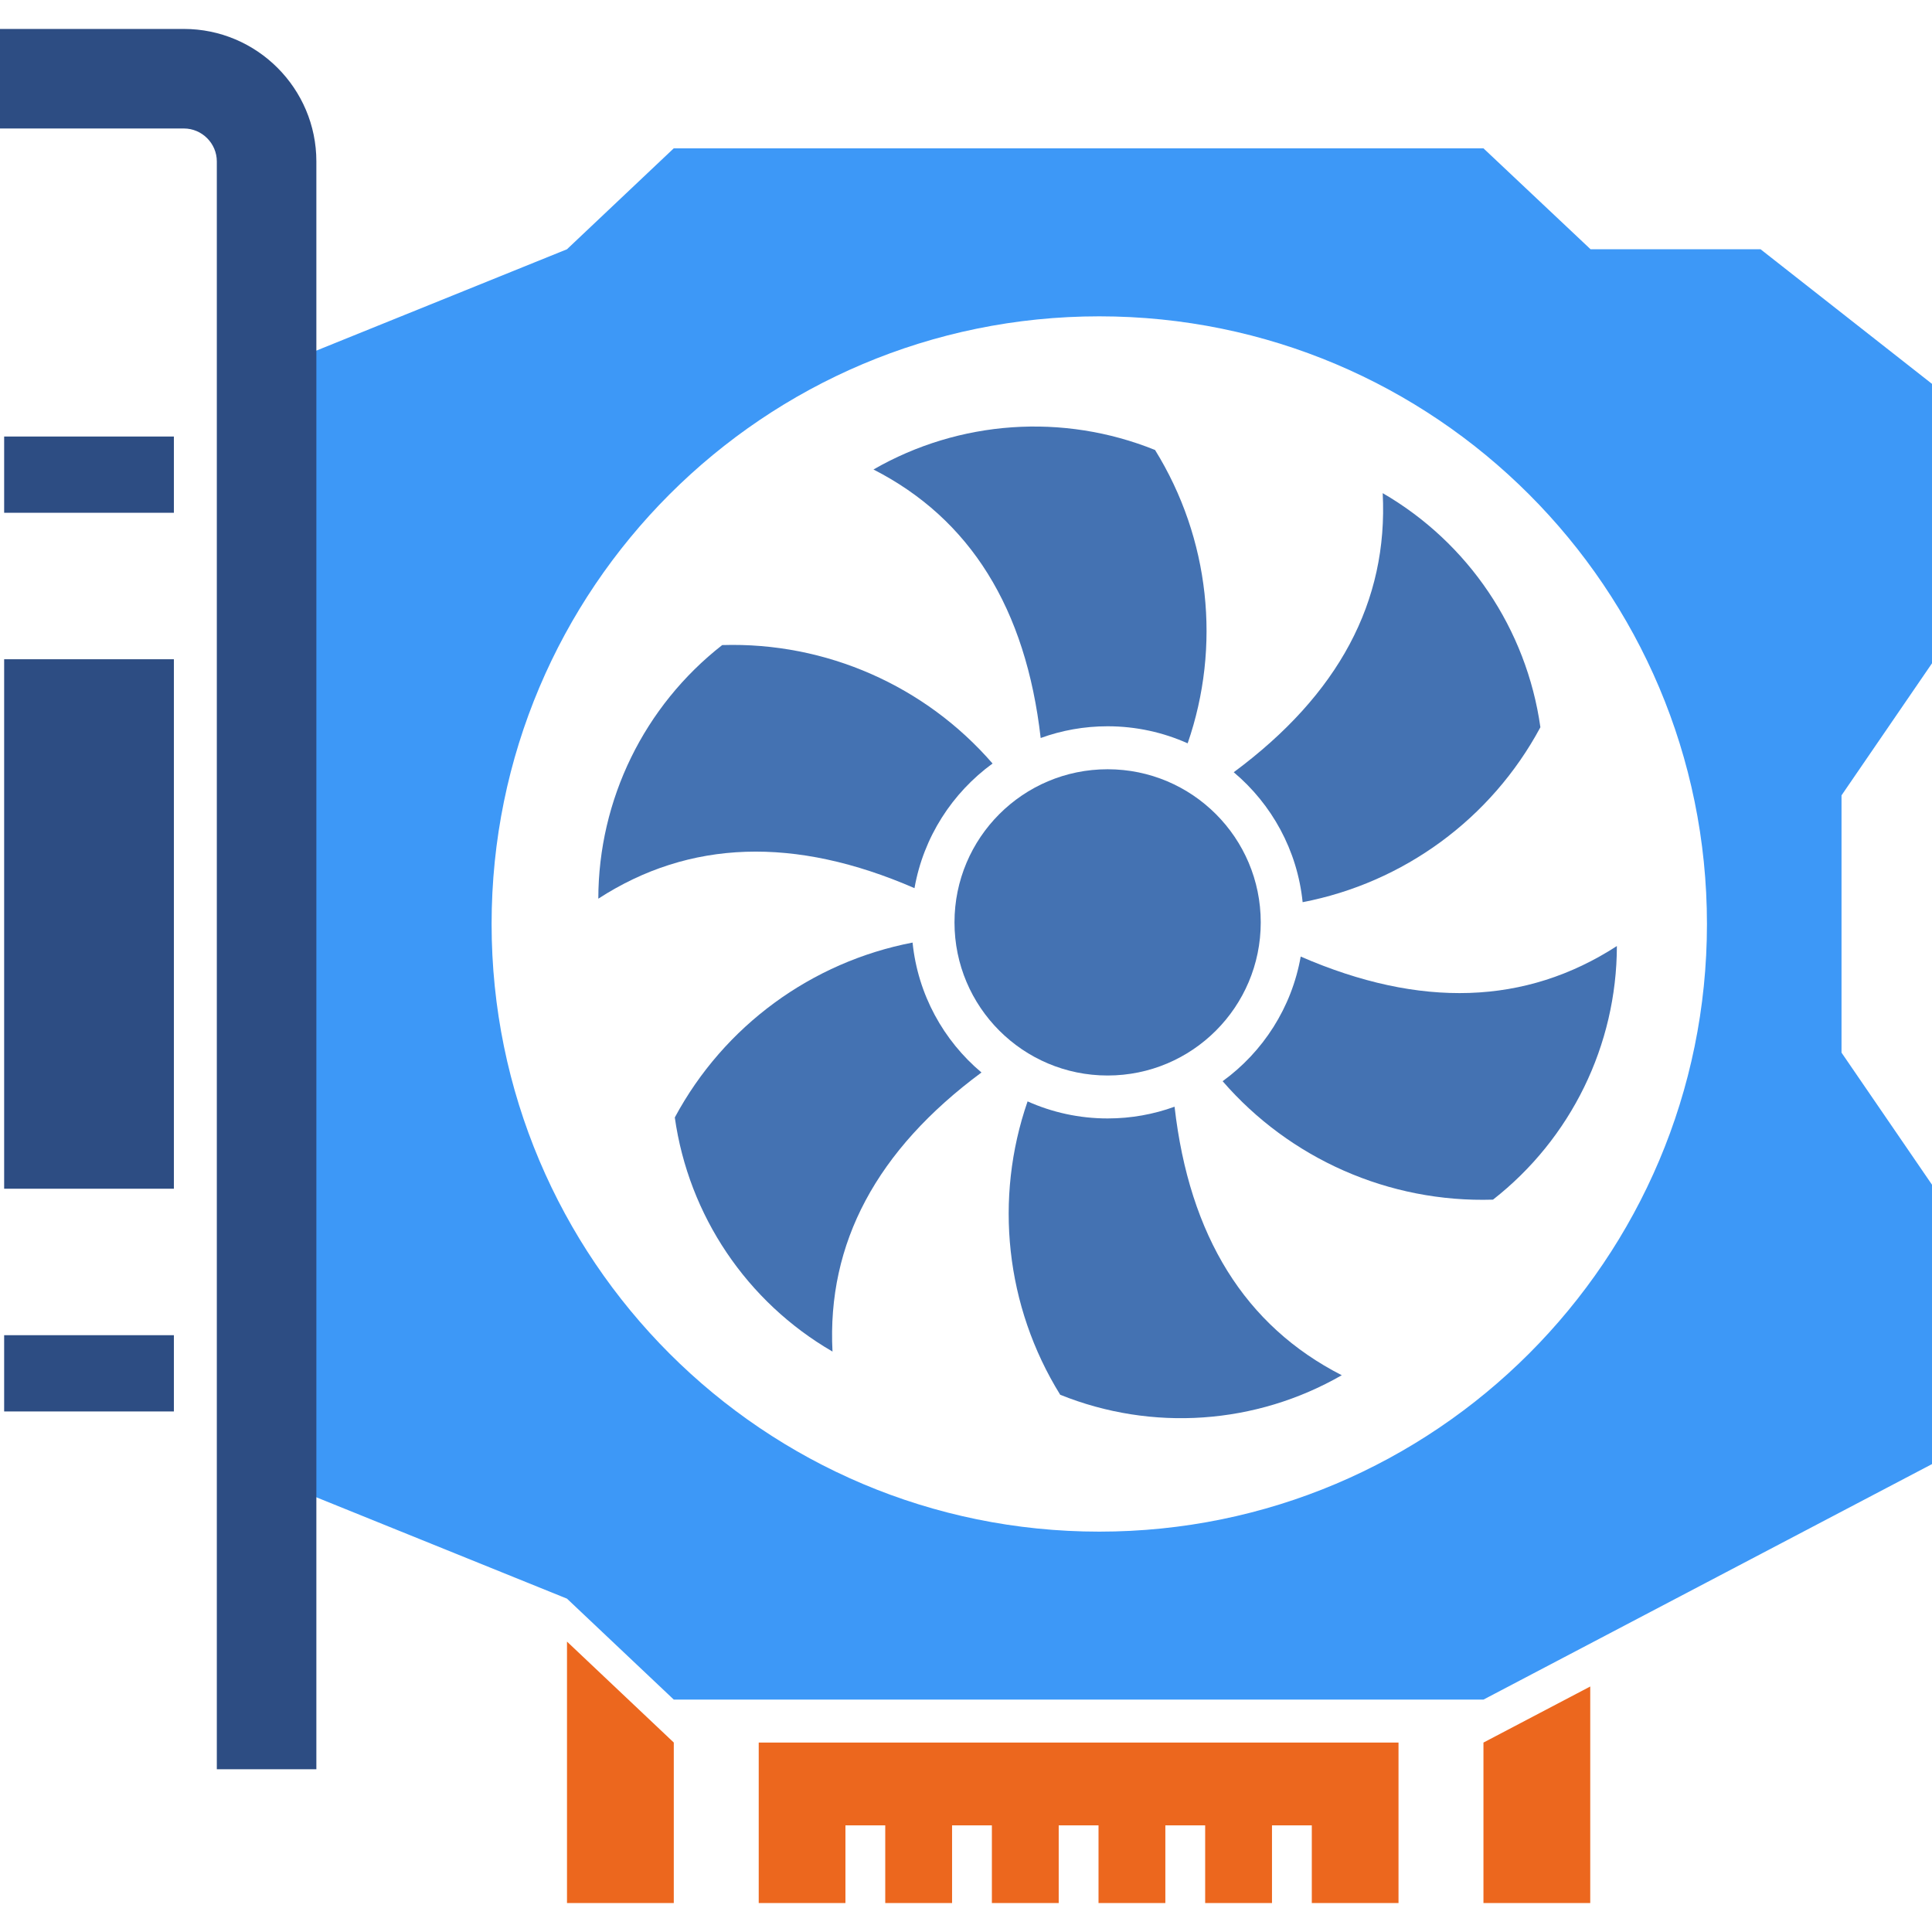
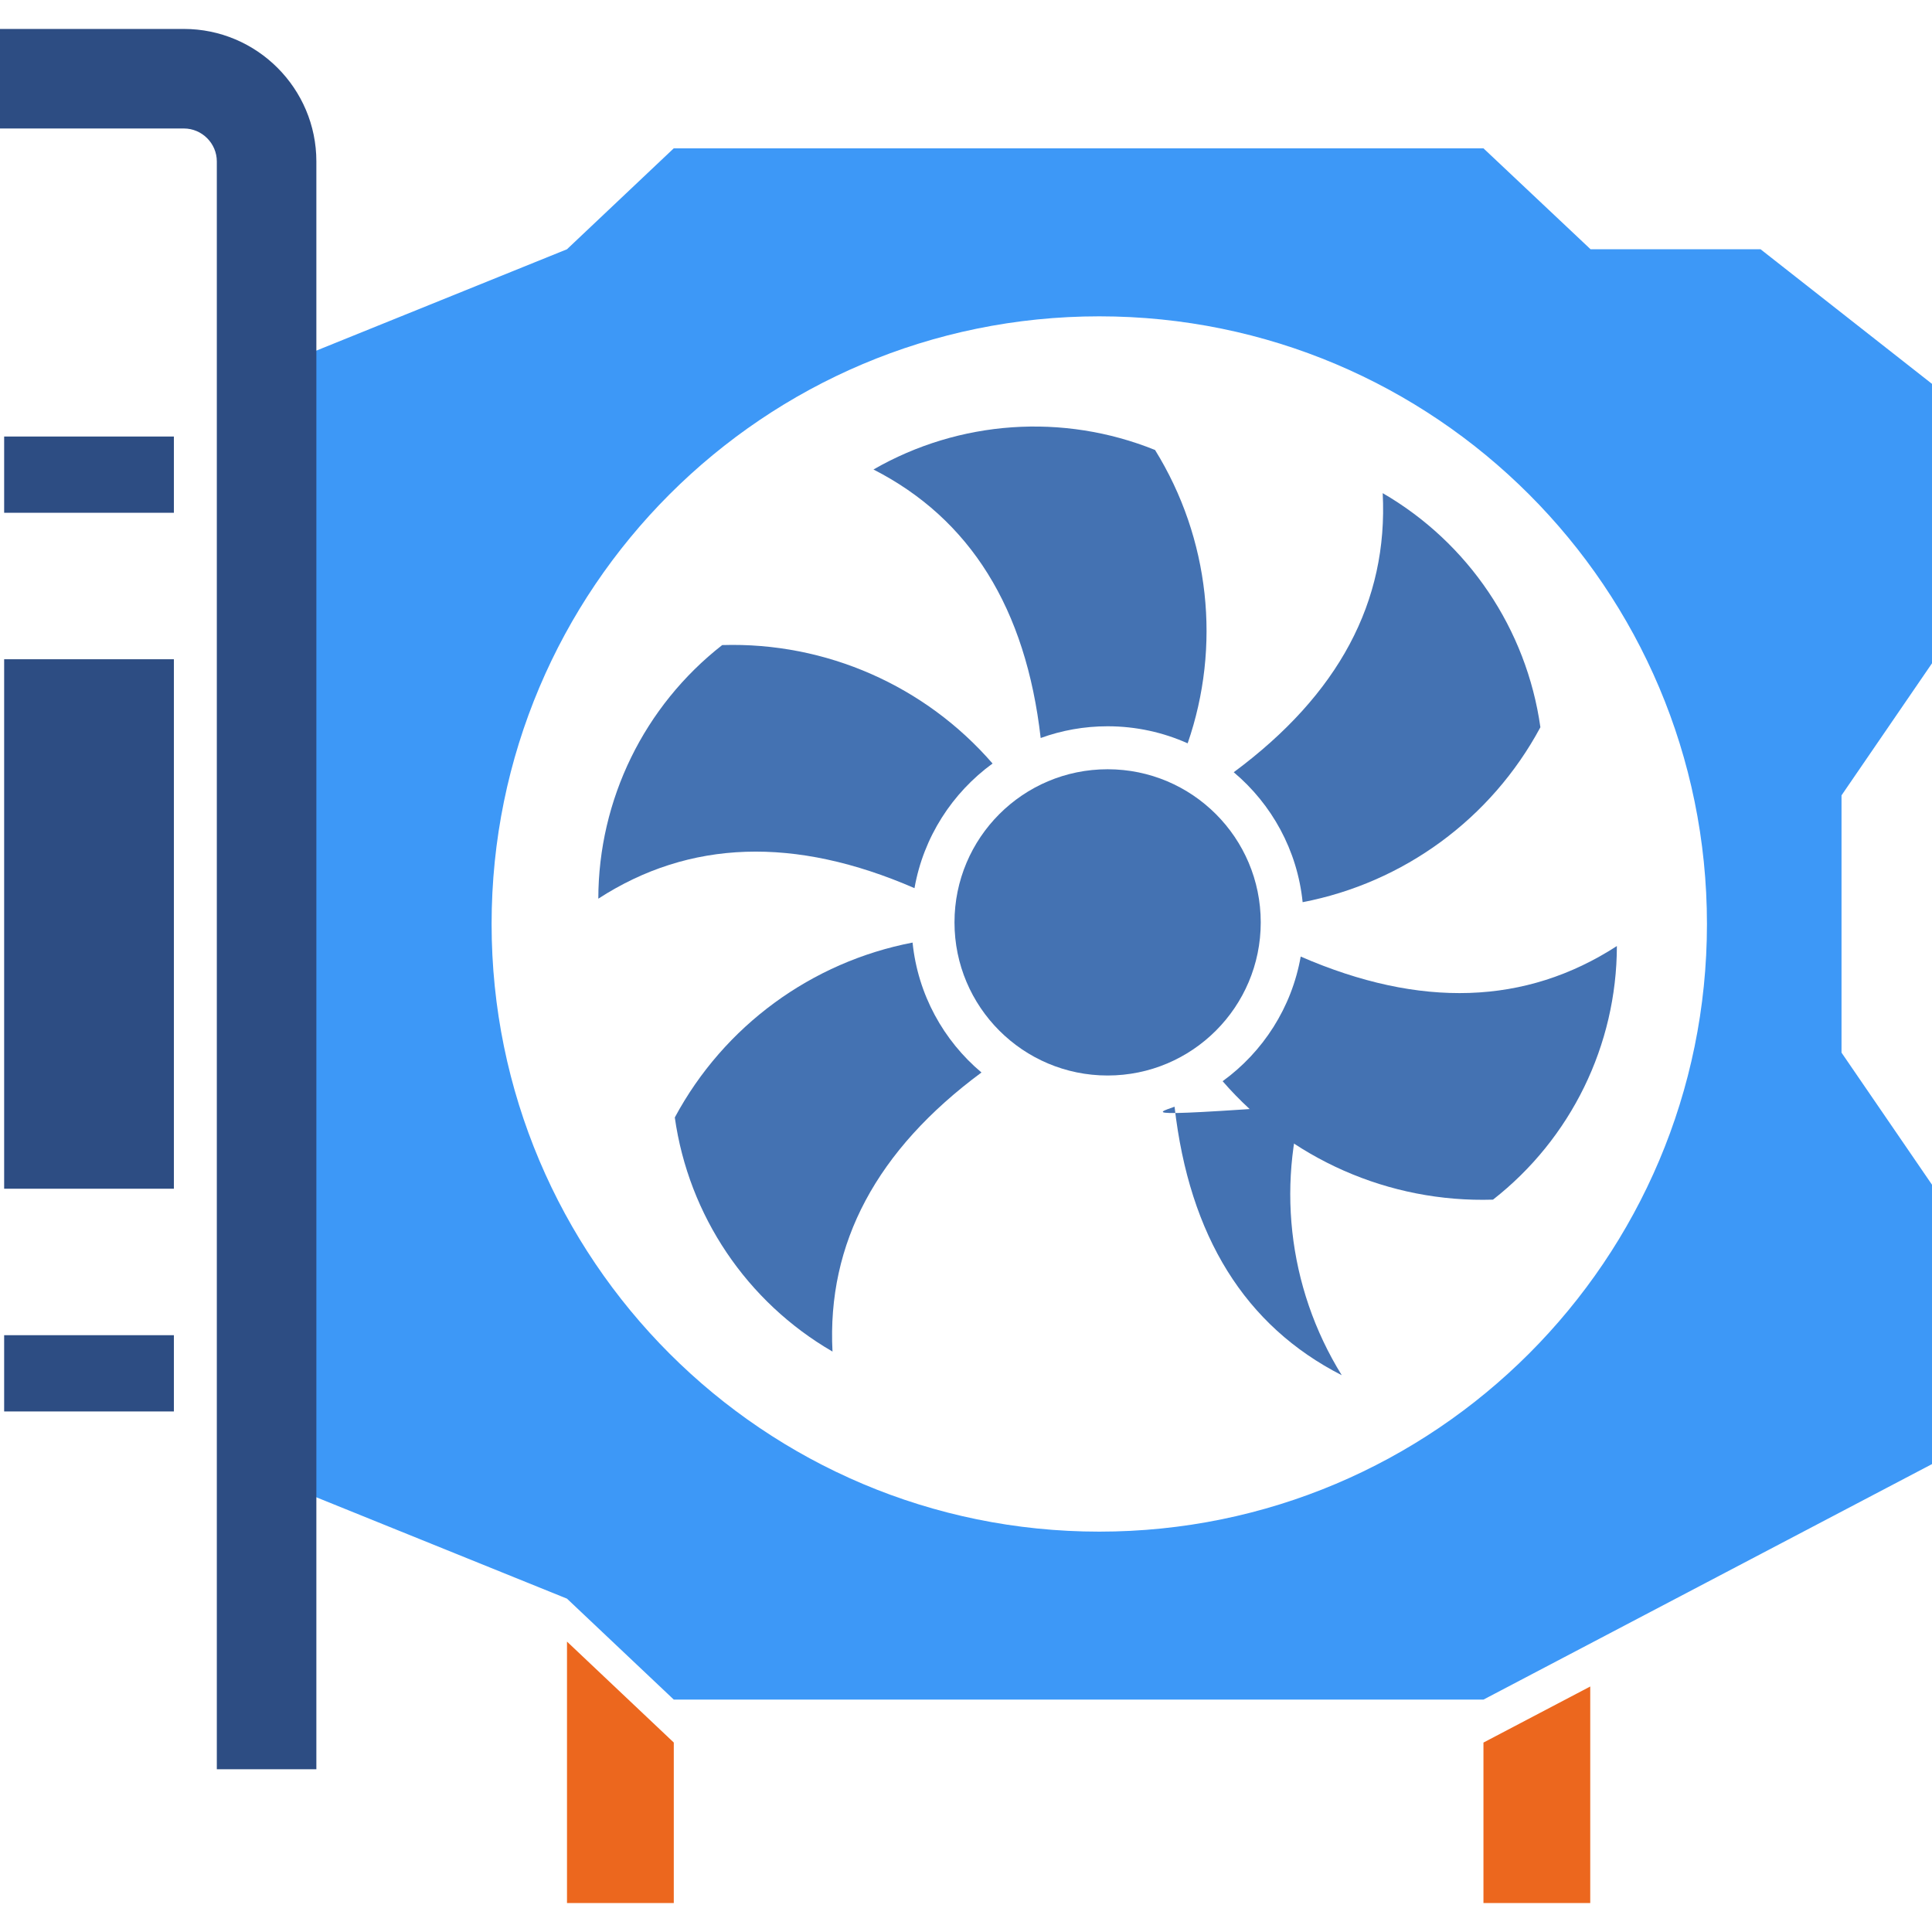
<svg xmlns="http://www.w3.org/2000/svg" version="1.1" id="Layer_1" x="0px" y="0px" viewBox="0 0 512 512" style="enable-background:new 0 0 512 512;" xml:space="preserve">
  <style type="text/css">
	.st0{fill-rule:evenodd;clip-rule:evenodd;fill:#EC671E;}
	.st1{fill-rule:evenodd;clip-rule:evenodd;fill:#3D98F7;}
	.st2{fill:#2D4D83;}
	.st3{fill-rule:evenodd;clip-rule:evenodd;fill:#2D4D83;}
	.st4{fill-rule:evenodd;clip-rule:evenodd;fill:#4472B2;}
</style>
-   <path id="_215530448" class="st0" d="M201.07,461.79l169.55,0v42.53h-22.98v-20.58h-10.55v20.58h-17.71v-20.58h-10.55v20.58h-17.71  v-20.58h-10.55v20.58h-17.71v-20.58h-10.55v20.58H234.6v-20.58h-10.55v20.58h-22.98L201.07,461.79z" />
  <path id="_215529080" class="st0" d="M150.26,435.04l28.3,26.75v42.53h-28.3V435.04z" />
  <path id="_215529128" class="st0" d="M421.43,446.94l-28.3,14.86v42.53h28.3V446.94z" />
  <path id="_215529464" class="st1" d="M82.02,93.65l68.23-27.59l28.3-26.75h214.58l28.39,26.75h45.05L512,101.73v74.05l-23.98,35  v68.18l23.98,35V388l-118.86,62.41H178.56l-28.3-26.75l-68.23-27.59L82.02,93.65L82.02,93.65z M291.32,83.83  c88.94,0,161.04,72.1,161.04,161.04S380.26,405.9,291.32,405.9c-88.94,0-161.04-72.1-161.04-161.04S202.38,83.83,291.32,83.83z" />
  <path id="_215529368" class="st2" d="M0,7.67h48.73c19.35,0,35.11,15.76,35.11,35.11v426.09H57.46V42.78c0-4.79-3.94-8.73-8.73-8.73  H0L0,7.67z" />
  <path id="_215529560" class="st3" d="M46.08,174.71v140.31H1.1V174.71L46.08,174.71z" />
  <path id="_215528336" class="st3" d="M46.08,115.68v20.21H1.1v-20.21H46.08z" />
  <path id="_215528768" class="st3" d="M46.08,353.84v20.21H1.1v-20.21H46.08z" />
  <circle id="_215528408" class="st4" cx="293.53" cy="244.44" r="40.58" />
  <path id="_215528480" class="st4" d="M275.79,195.58c-3.92-34.35-18.69-58.07-44.31-71.16c22.76-13.09,50.27-15,74.62-5.17  c14.53,23.46,17.54,52.04,8.64,77.74c-6.48-2.9-13.66-4.52-21.22-4.52C287.3,192.47,281.32,193.57,275.79,195.58L275.79,195.58z" />
  <path id="_215528624" class="st4" d="M326.95,204.65c27.79-20.58,40.96-45.23,39.48-73.96c22.72,13.17,38.12,36.04,41.79,62.04  c-13.05,24.31-36.3,41.22-63.01,46.36C343.81,225.3,337.01,213.11,326.95,204.65L326.95,204.65z" />
  <path id="_215527856" class="st4" d="M344.7,253.5c31.71,13.78,59.64,12.85,83.79-2.79c-0.04,26.26-12.15,51.04-32.83,67.21  c-27.58,0.86-53.84-10.84-71.65-31.39C334.7,278.77,342.32,267.04,344.7,253.5L344.7,253.5z" />
-   <path id="_215528240" class="st4" d="M311.27,293.29c3.92,34.35,18.69,58.07,44.31,71.16c-22.76,13.09-50.27,15-74.62,5.17  c-14.53-23.46-17.54-52.04-8.64-77.74c6.48,2.9,13.66,4.52,21.22,4.52C299.76,296.4,305.73,295.3,311.27,293.29L311.27,293.29z" />
+   <path id="_215528240" class="st4" d="M311.27,293.29c3.92,34.35,18.69,58.07,44.31,71.16c-14.53-23.46-17.54-52.04-8.64-77.74c6.48,2.9,13.66,4.52,21.22,4.52C299.76,296.4,305.73,295.3,311.27,293.29L311.27,293.29z" />
  <path id="_215527568" class="st4" d="M260.1,284.22c-27.79,20.57-40.96,45.23-39.48,73.96c-22.72-13.17-38.12-36.04-41.79-62.04  c13.05-24.31,36.3-41.21,63.01-46.35C243.25,263.58,250.05,275.77,260.1,284.22L260.1,284.22z" />
  <path id="_215527928" class="st4" d="M242.35,235.37c-31.71-13.78-59.64-12.85-83.79,2.79c0.04-26.26,12.15-51.04,32.83-67.21  c27.58-0.85,53.84,10.84,71.65,31.39C252.36,210.11,244.73,221.84,242.35,235.37L242.35,235.37z" />
</svg>